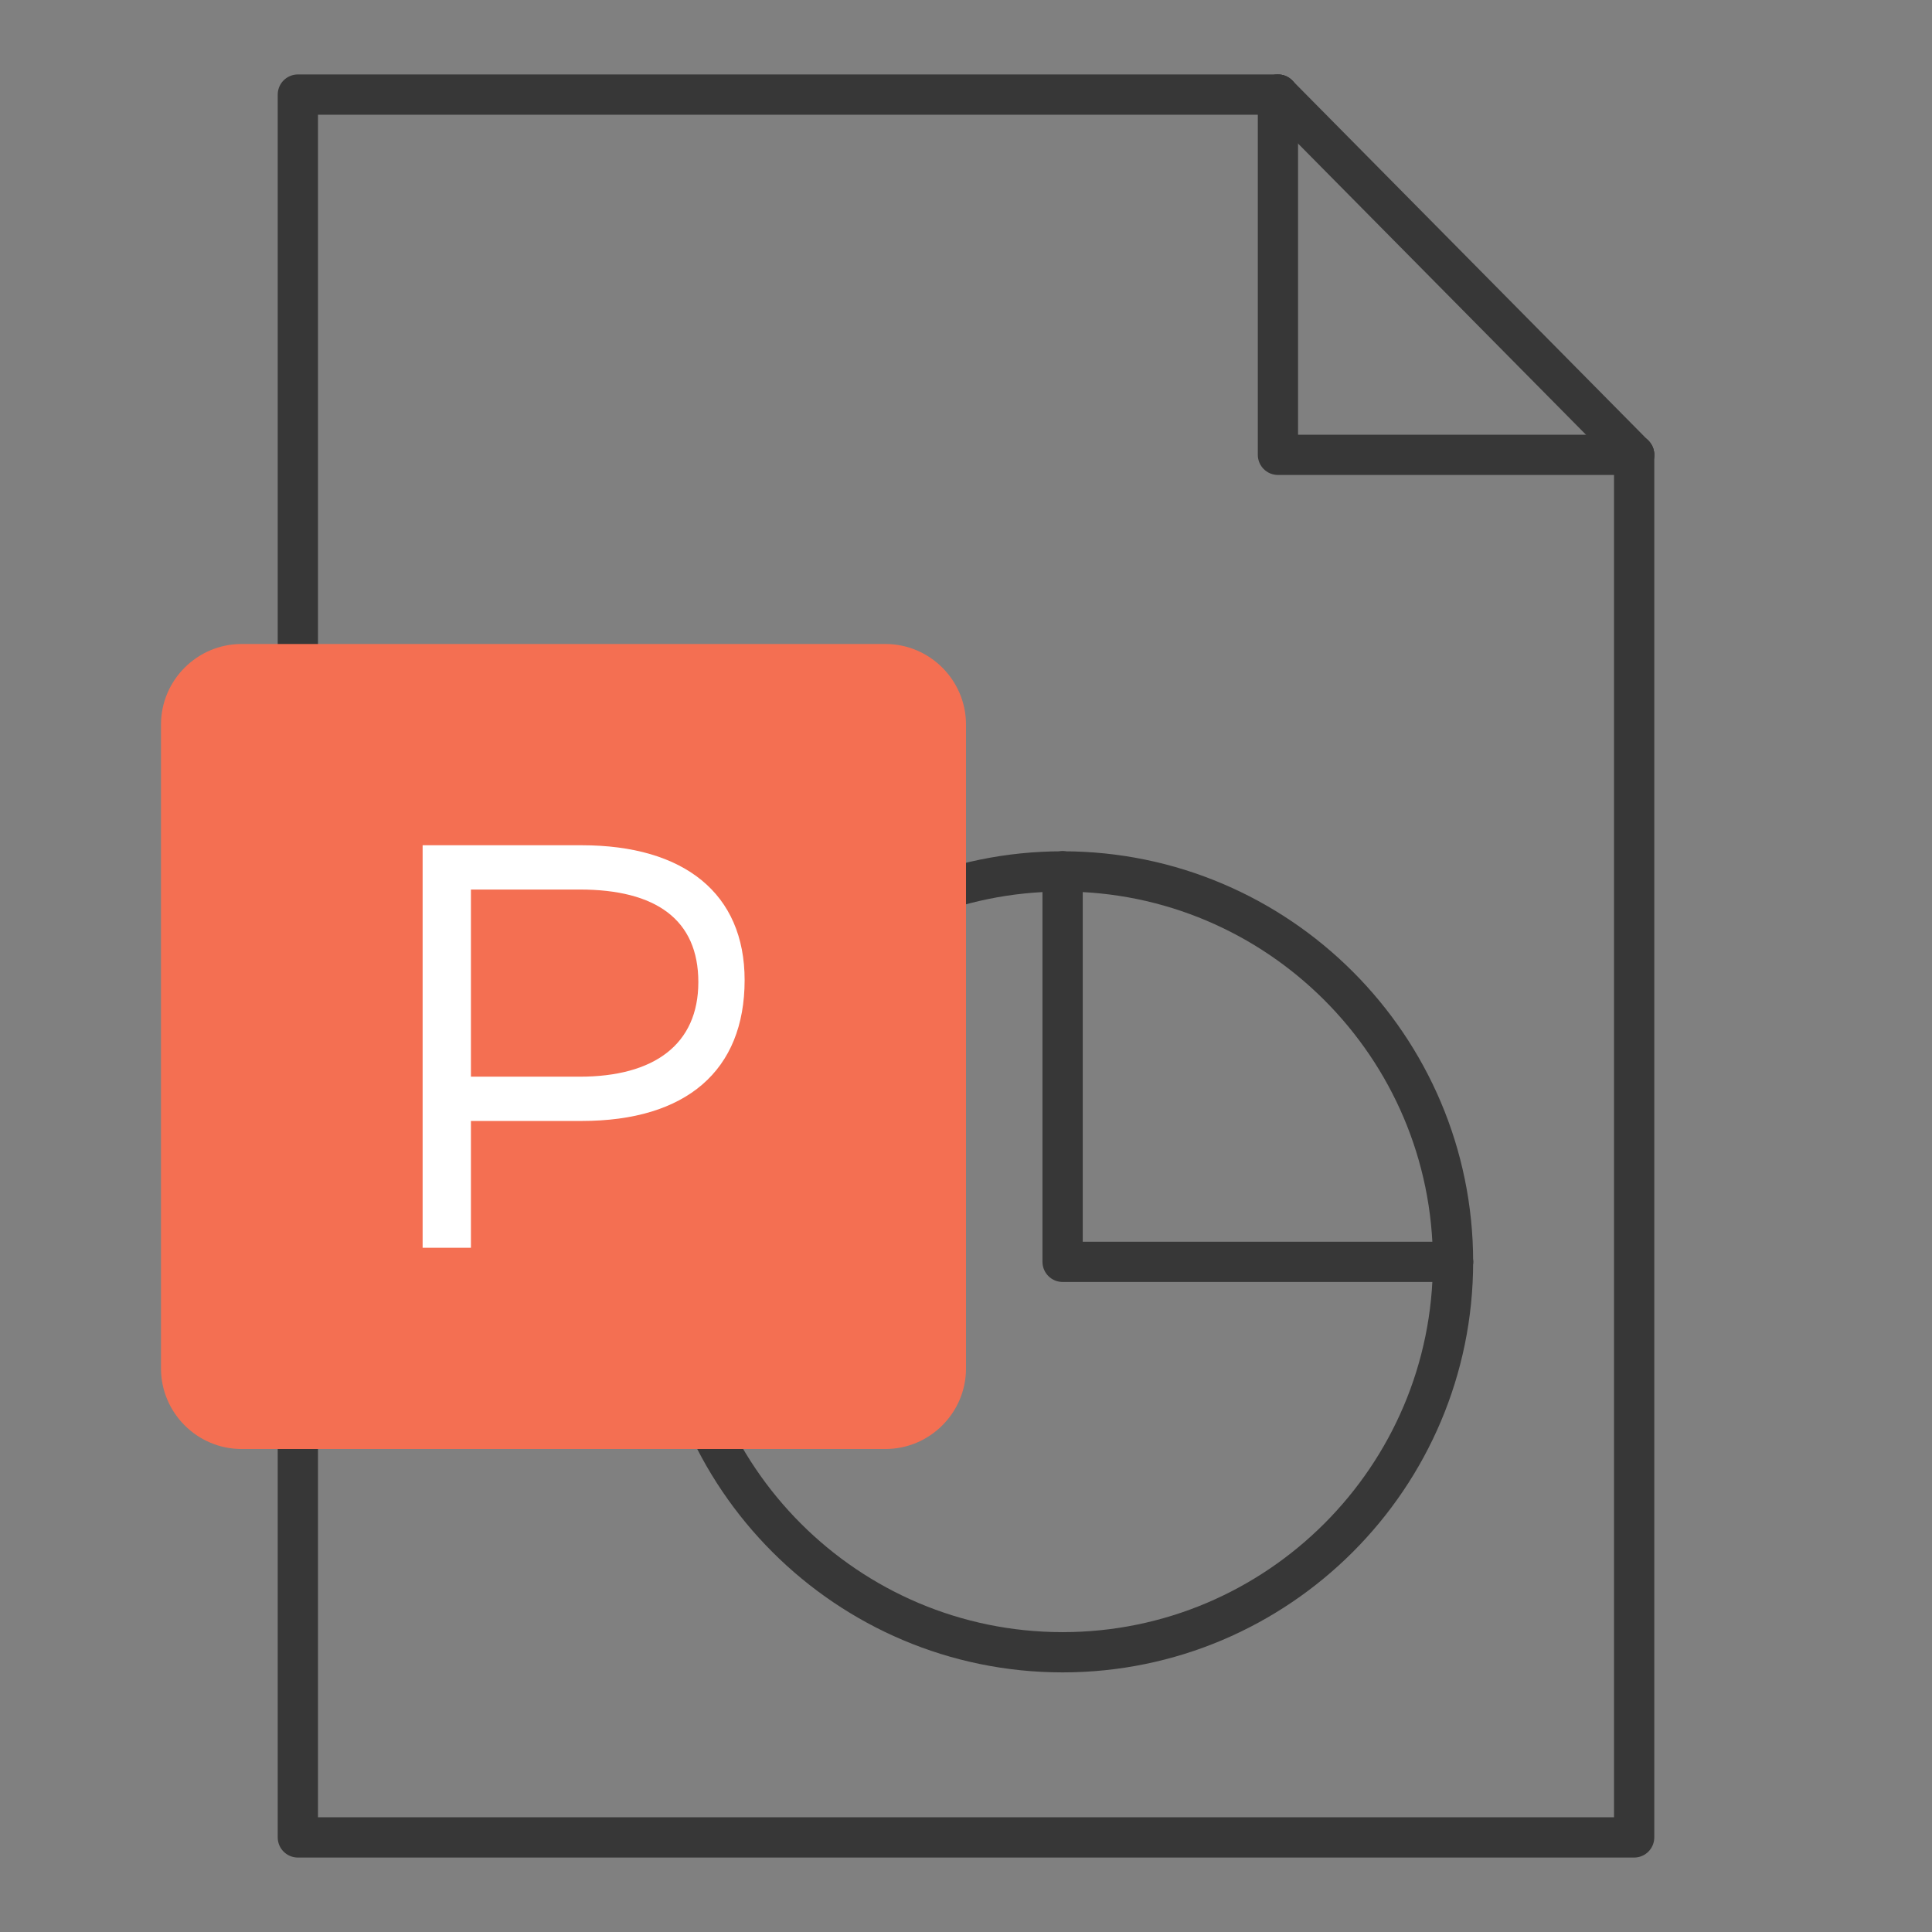
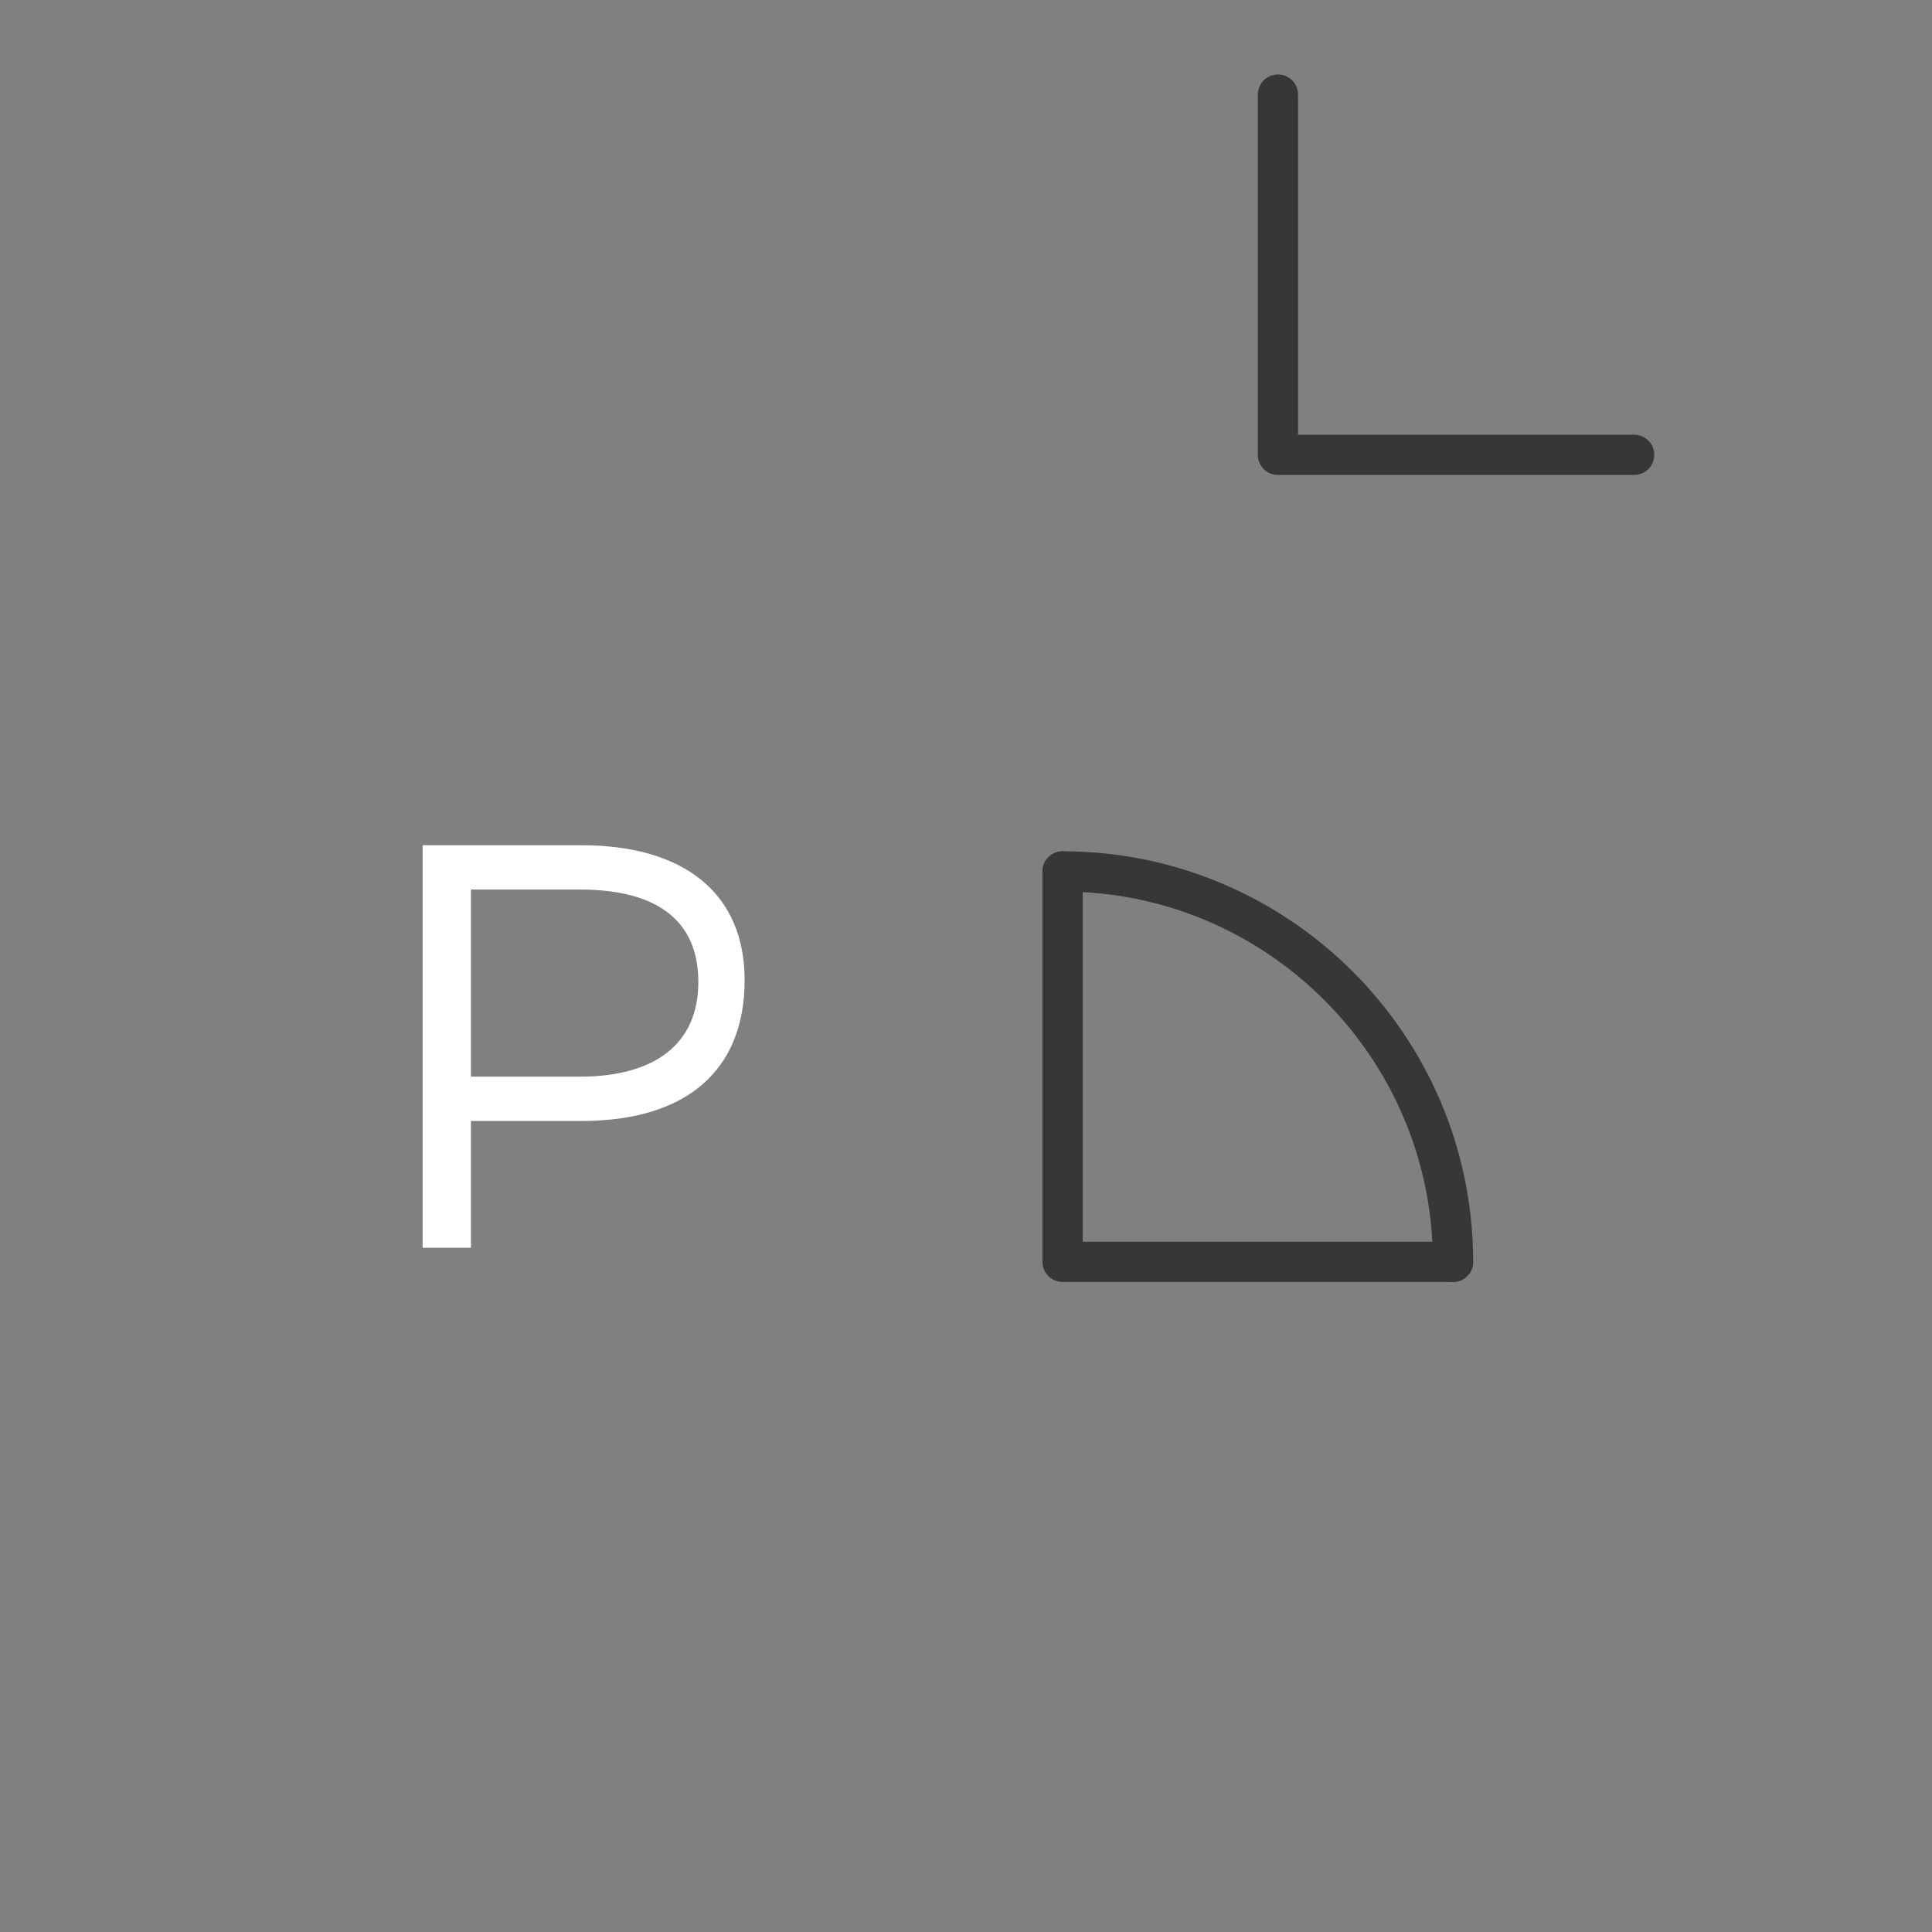
<svg xmlns="http://www.w3.org/2000/svg" version="1.1" id="图层_1" x="0px" y="0px" viewBox="0 0 96 96" style="enable-background:new 0 0 96 96;" xml:space="preserve">
  <rect x="0" y="0" width="96" height="96" fill="#808080" stroke="none" />
  <style type="text/css">
	.st0{fill:none;stroke:#373737;stroke-width:2;stroke-linecap:round;stroke-linejoin:round;}
	.st1{fill:#F46F52;}
	.st2{fill:#FFFFFF;}
</style>
  <g>
-     <line class="st0" x1="63.5" y1="4.7" x2="81.2" y2="22.6" />
-     <polyline class="st0" points="63.5,4.7 14.8,4.7 14.8,91.3 81.2,91.3 81.2,22.6  " />
    <polyline class="st0" points="63.5,4.7 63.5,22.6 81.2,22.6  " />
  </g>
  <g>
-     <path class="st0" d="M52.8,43.3c-10.7,0-19.4,8.7-19.4,19.4s8.7,19.4,19.4,19.4s19.4-8.7,19.4-19.4" />
    <path class="st0" d="M52.8,43.3c10.7,0,19.4,8.7,19.4,19.4" />
    <polyline class="st0" points="52.8,43.3 52.8,62.7 72.2,62.7  " />
  </g>
-   <path class="st1" d="M12,32h32c2.2,0,4,1.8,4,4v32c0,2.2-1.8,4-4,4H12c-2.2,0-4-1.8-4-4V36C8,33.8,9.8,32,12,32z" />
  <path class="st2" d="M21,42v20h2.4v-6.3h5.5c5.2,0,8.1-2.5,8.1-7c0-4.3-3-6.7-8.1-6.7H21z M23.4,44.2h5.4c3.8,0,5.9,1.5,5.9,4.6  c0,3.1-2.2,4.7-5.9,4.7h-5.4V44.2z" />
</svg>